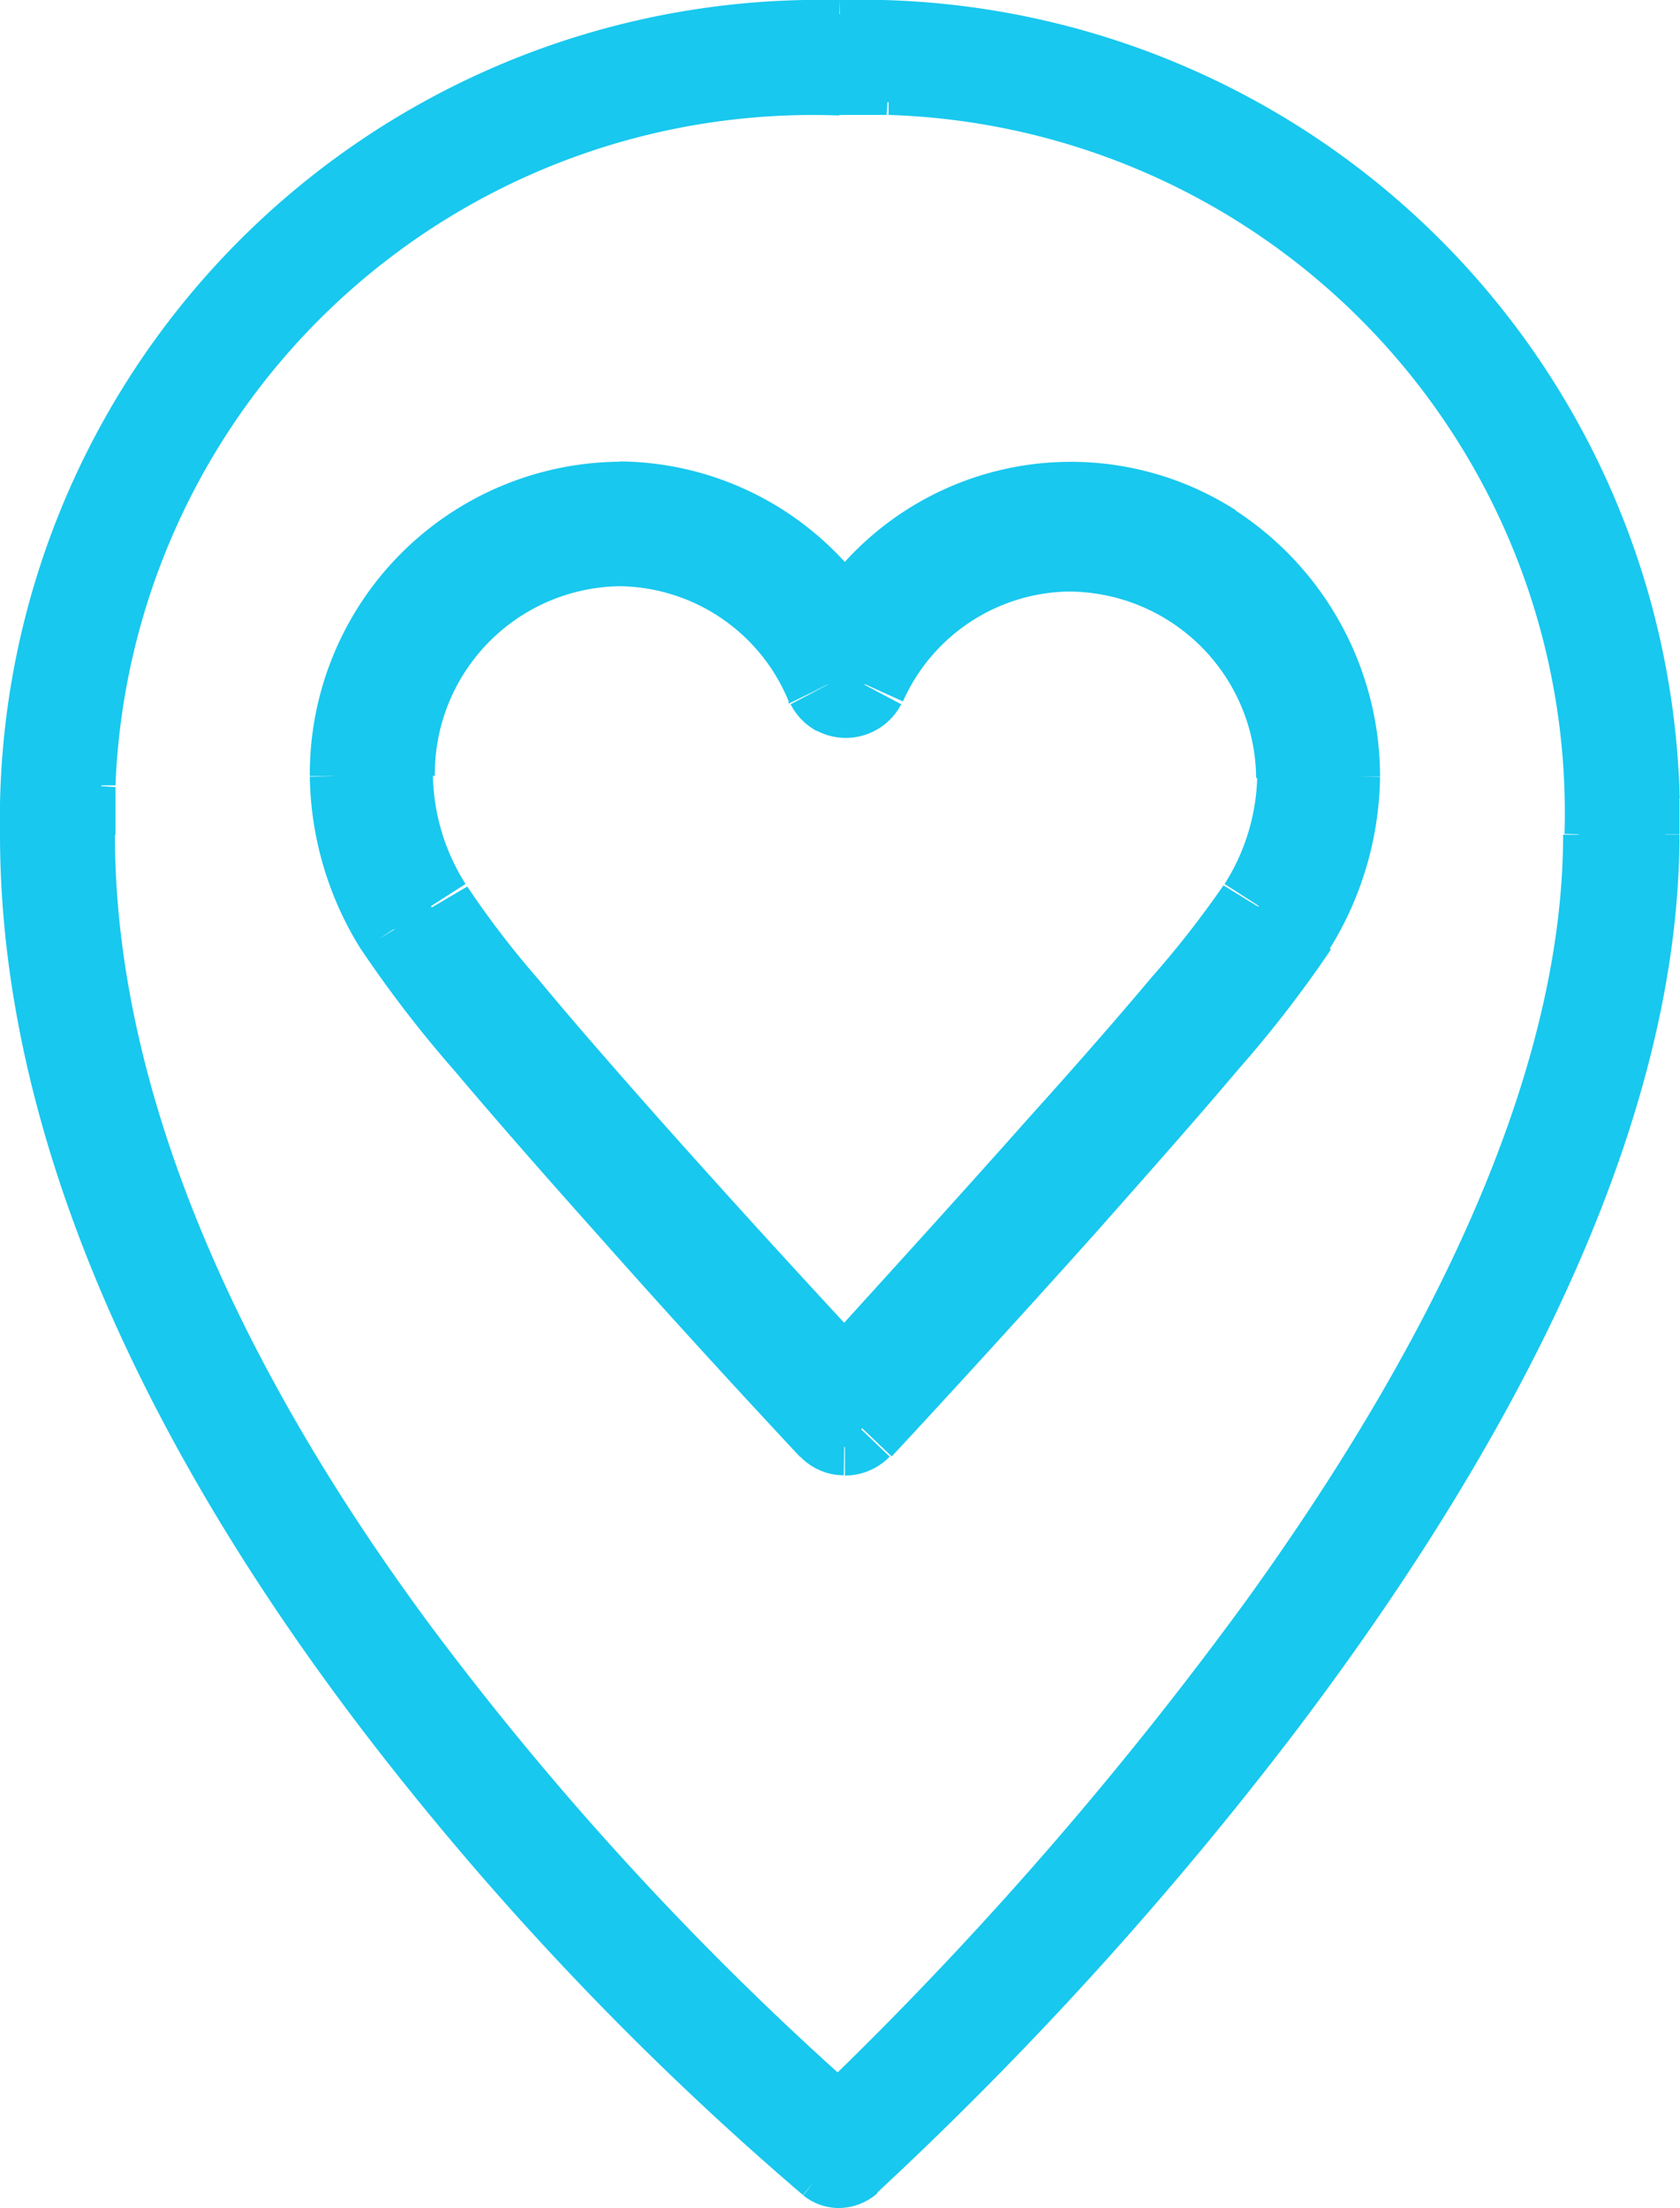
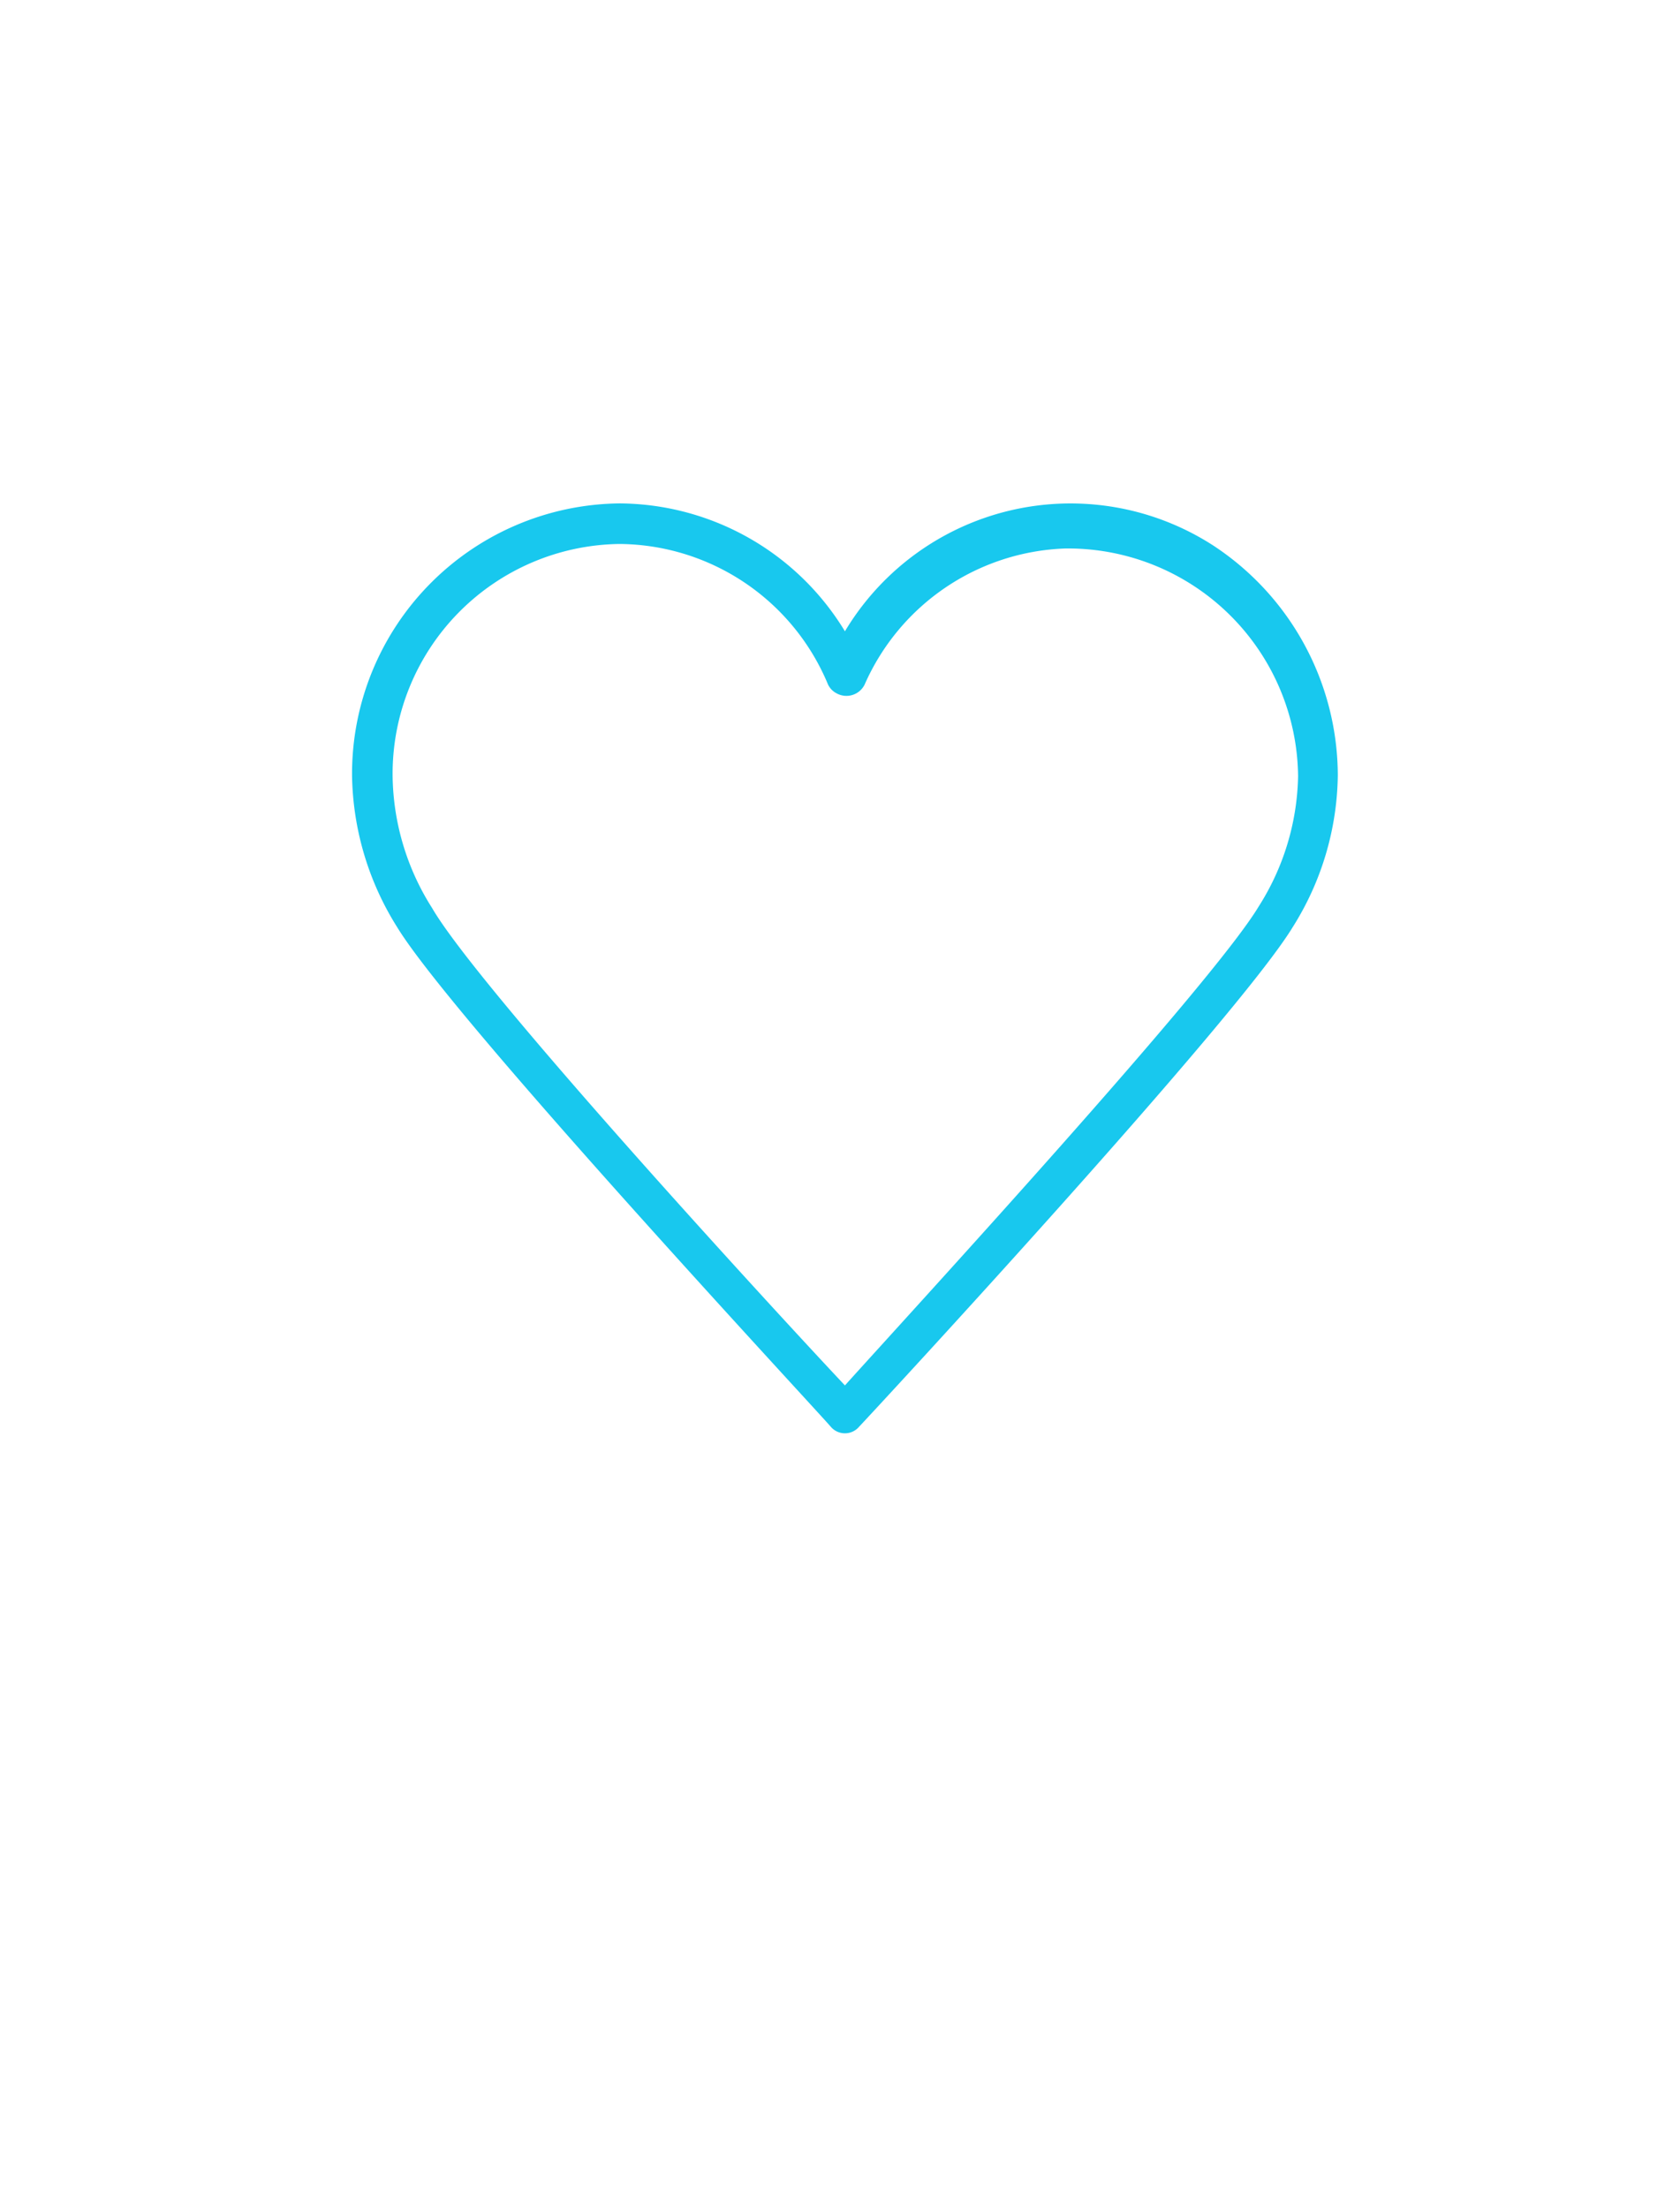
<svg xmlns="http://www.w3.org/2000/svg" viewBox="0 0 59.65 78.38">
  <defs>
    <style>.cls-1,.cls-2{fill:#18c8ee;}.cls-1{fill-rule:evenodd;}</style>
  </defs>
  <title>Asset 1</title>
  <g id="Layer_2" data-name="Layer 2">
    <g id="Layer_1-2" data-name="Layer 1">
-       <path class="cls-1" d="M29.82,3.6A25.28,25.28,0,0,0,3.6,27.9c0,.58,0,1.15,0,1.73C3.59,50,24.83,69.87,29.76,74.26c4.91-4.71,26.3-26.31,26.3-44.63a25.3,25.3,0,0,0-24.5-26C31,3.57,30.4,3.58,29.82,3.6Zm0,74.28a1.6,1.6,0,0,1-1-.34C27.69,76.58.5,54,.5,29.63A28.59,28.59,0,0,1,28.54.5c.43,0,.85,0,1.28,0A28.58,28.58,0,0,1,59.13,28.35c0,.43,0,.86,0,1.28,0,22-27.13,46.8-28.3,47.85A1.54,1.54,0,0,1,29.82,77.88Z" />
-       <path class="cls-2" d="M3.6,27.9l.5,0h0Zm0,1.73h0ZM29.76,74.26l-.33.37.35.31.33-.32Zm26.3-44.63h0Zm-24.51-26v0Zm-2.72,74-.32.38h0ZM.5,29.63h0ZM28.54.5V1h0Zm1.28,0V1h0ZM59.13,28.34h0Zm0,1.29h0ZM30.84,77.48l-.33-.37h0Zm-1-74.38A25.77,25.77,0,0,0,3.1,27.88l1,0A24.78,24.78,0,0,1,29.8,4.1ZM3.1,27.88c0,.59,0,1.18,0,1.76l1,0c0-.57,0-1.13,0-1.7Zm0,1.75c0,10.33,5.39,20.5,11.33,28.59a110.37,110.37,0,0,0,15,16.41l.66-.75A109.79,109.79,0,0,1,15.22,57.62c-5.91-8-11.14-18-11.14-28h-1Zm27,45a133.07,133.07,0,0,0,15-17.28c6-8.29,11.4-18.39,11.4-27.72h-1c0,9-5.26,18.87-11.21,27.13A132.68,132.68,0,0,1,29.41,73.89Zm26.45-45a25.79,25.79,0,0,0-25-26.55l0,1a24.79,24.79,0,0,1,24,25.52Zm-25-26.55c-.59,0-1.18,0-1.76,0l0,1c.56,0,1.13,0,1.69,0ZM29.82,77.38a1.09,1.09,0,0,1-.67-.23l-.63.78a2,2,0,0,0,1.31.45Zm-.67-.22a107.51,107.51,0,0,1-14.52-15.1C7.71,53.28,1,41.65,1,29.63H0C0,42,6.88,53.85,13.85,62.68A108.27,108.27,0,0,0,28.51,77.92ZM1,29.62A28.09,28.09,0,0,1,28.55,1l0-1A29.1,29.1,0,0,0,0,29.64ZM28.55,1c.42,0,.84,0,1.26,0l0-1h-1.3Zm1.29,0a28.08,28.08,0,0,1,28.8,27.35l1,0A29.07,29.07,0,0,0,29.81,0ZM58.63,28.36c0,.42,0,.84,0,1.26l1,0c0-.43,0-.87,0-1.31Zm0,1.27C58.64,40.44,52,52,45,61.1a128.41,128.41,0,0,1-14.53,16l.67.74A129.64,129.64,0,0,0,45.82,61.7c6.94-9.1,13.81-20.91,13.81-32.07ZM30.5,77.11a1,1,0,0,1-.69.27v1a2.09,2.09,0,0,0,1.35-.53Z" />
      <path class="cls-1" d="M22,19.31a8.16,8.16,0,0,0-8.06,8.24,8.93,8.93,0,0,0,1.4,4.68C17,35.1,27.55,46.58,30,49.18c2.44-2.71,13-14.19,14.69-17a8.91,8.91,0,0,0,1.4-4.62,8.17,8.17,0,0,0-8.26-8.09A8.09,8.09,0,0,0,30.7,24.3a.72.72,0,0,1-1,.31.69.69,0,0,1-.3-.31A8.08,8.08,0,0,0,22,19.31Zm8,31.57a.66.66,0,0,1-.5-.23C29,50.06,16.1,36.2,14.1,32.91a10.38,10.38,0,0,1-1.6-5.37A9.6,9.6,0,0,1,22,17.87a9.42,9.42,0,0,1,8,4.54,9.34,9.34,0,0,1,13.07-3.05,9.79,9.79,0,0,1,4.43,8.17,10.32,10.32,0,0,1-1.6,5.38c-2,3.29-14.84,17.15-15.4,17.74A.66.66,0,0,1,30,50.88Z" />
-       <path class="cls-2" d="M22,19.31v1.5h0ZM13.9,27.55H12.4Zm1.4,4.68,1.29-.76v0ZM30,49.17l-1.09,1L30,51.38l1.09-1.21ZM44.7,32.23l-1.26-.81h0Zm1.4-4.63,1.5,0v-.06Zm-8.27-8.08,0,1.5h0ZM30.7,24.3,32,25l0,0,0,0Zm-1,.31.72-1.32h0Zm-.3-.31L28,24.88l0,.05,0,.05ZM30,50.88l0,1.5h0v-1.5Zm-.51-.23,1.11-1h0ZM14.09,32.91l1.28-.78h0ZM12.5,27.55H11v0ZM22,17.88v1.5h0Zm8,4.54-1.28.79L30,25.29l1.28-2.08Zm13.07-3.05-.81,1.26h0Zm4.43,8.18,1.5,0H47.5Zm-1.6,5.38-1.27-.8h0ZM30.5,50.67l1.08,1h0ZM22,17.81a9.66,9.66,0,0,0-9.56,9.73h3A6.66,6.66,0,0,1,22,20.81ZM12.4,27.57A10.4,10.4,0,0,0,14,33l2.53-1.62a7.44,7.44,0,0,1-1.16-3.89ZM14,33a34.17,34.17,0,0,0,2.81,3.69c1.28,1.54,2.85,3.34,4.43,5.12,3.17,3.56,6.43,7.1,7.68,8.41l2.18-2.06c-1.22-1.29-4.46-4.8-7.61-8.34-1.57-1.77-3.12-3.54-4.37-5.05a32.79,32.79,0,0,1-2.53-3.3ZM31.13,50.18c1.2-1.33,4.47-4.91,7.63-8.46,1.58-1.78,3.15-3.57,4.42-5.09A39.91,39.91,0,0,0,46,33l-2.56-1.57a34.78,34.78,0,0,1-2.54,3.25c-1.25,1.49-2.8,3.26-4.37,5-3.16,3.56-6.38,7.07-7.62,8.45ZM46,33a10.43,10.43,0,0,0,1.64-5.4l-3-.06a7.42,7.42,0,0,1-1.16,3.84Zm1.64-5.46A9.67,9.67,0,0,0,37.8,18l.07,3a6.67,6.67,0,0,1,6.73,6.62ZM37.8,18a9.58,9.58,0,0,0-8.47,5.66l2.73,1.24A6.56,6.56,0,0,1,37.87,21Zm-8.44,5.6a.78.78,0,0,1,1.06-.32L29,25.94A2.22,2.22,0,0,0,32,25Zm1.06-.33a.78.78,0,0,1,.32.33L28.07,25a2.24,2.24,0,0,0,.93.95Zm.37.43A9.56,9.56,0,0,0,22,17.81l0,3A6.57,6.57,0,0,1,28,24.89ZM30,49.38a.78.78,0,0,1,.59.27l-2.23,2a2.14,2.14,0,0,0,1.6.72Zm.58.25c-.27-.29-3.61-3.89-7.13-7.83-1.76-2-3.56-4-5-5.77a41.41,41.41,0,0,1-3-3.89L12.82,33.7A42.61,42.61,0,0,0,16.13,38c1.51,1.79,3.33,3.86,5.1,5.84,3.54,4,6.9,7.58,7.18,7.88ZM15.36,32.11A8.85,8.85,0,0,1,14,27.52l-3,.05a11.85,11.85,0,0,0,1.83,6.15ZM14,27.56a8.09,8.09,0,0,1,8-8.17l0-3A11.09,11.09,0,0,0,11,27.55Zm8-8.18a7.92,7.92,0,0,1,6.7,3.83l2.56-1.57A10.93,10.93,0,0,0,22,16.38Zm9.26,3.83a7.84,7.84,0,0,1,11-2.57l1.63-2.52a10.84,10.84,0,0,0-15.16,3.53Zm11-2.57A8.25,8.25,0,0,1,46,27.56l3,0a11.28,11.28,0,0,0-5.12-9.43ZM46,27.53a8.86,8.86,0,0,1-1.36,4.6l2.54,1.6A11.86,11.86,0,0,0,49,27.57Zm-1.38,4.62a43.57,43.57,0,0,1-3,3.89c-1.48,1.76-3.28,3.8-5,5.77-3.53,3.94-6.87,7.54-7.13,7.82l2.17,2.07c.3-.31,3.66-3.94,7.2-7.89,1.77-2,3.59-4.05,5.1-5.84a42,42,0,0,0,3.3-4.27ZM29.42,49.63a.79.79,0,0,1,.58-.25v3a2.23,2.23,0,0,0,1.59-.67Z" />
    </g>
  </g>
</svg>